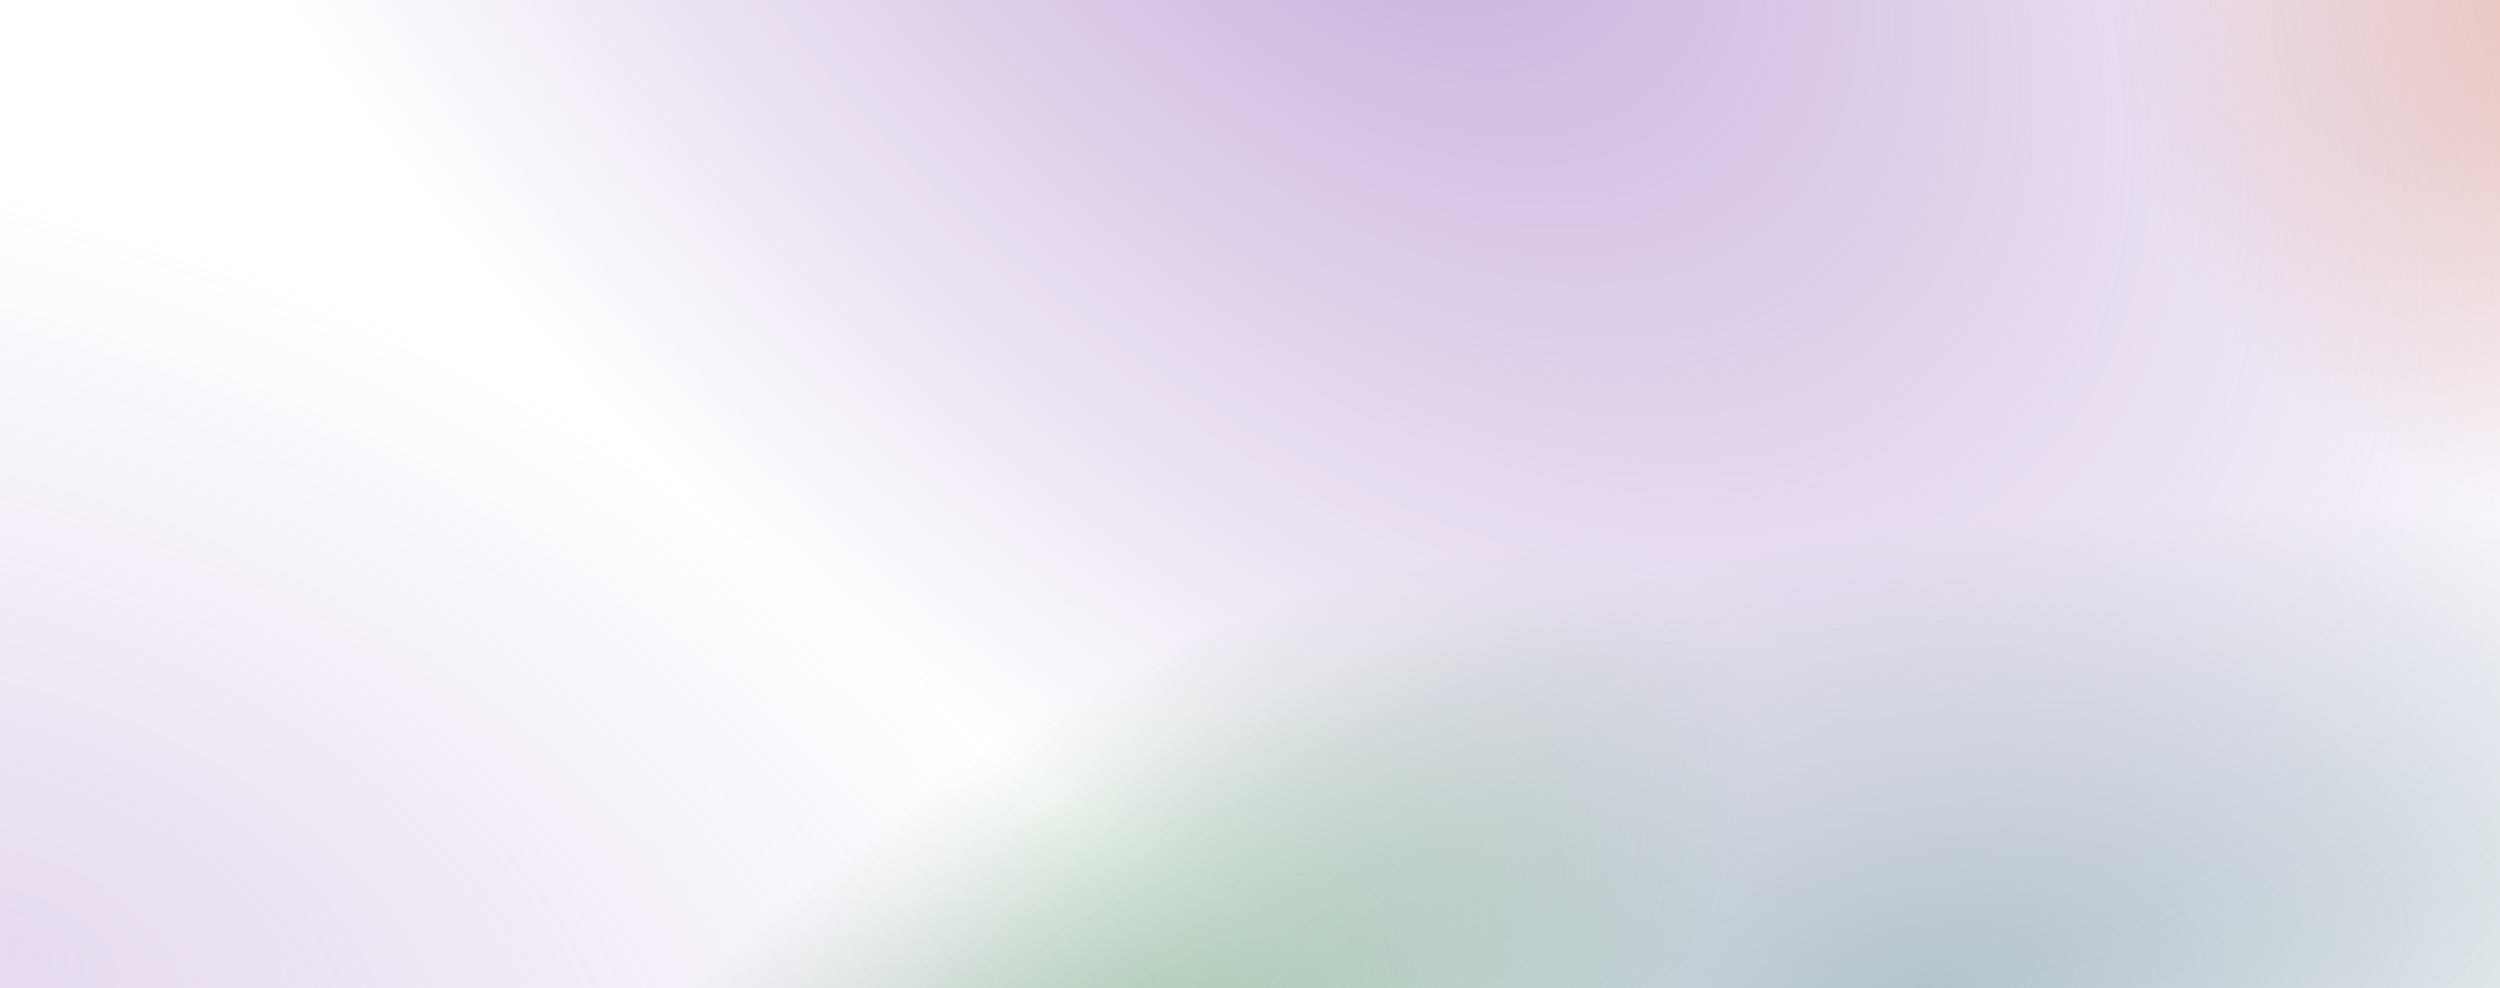
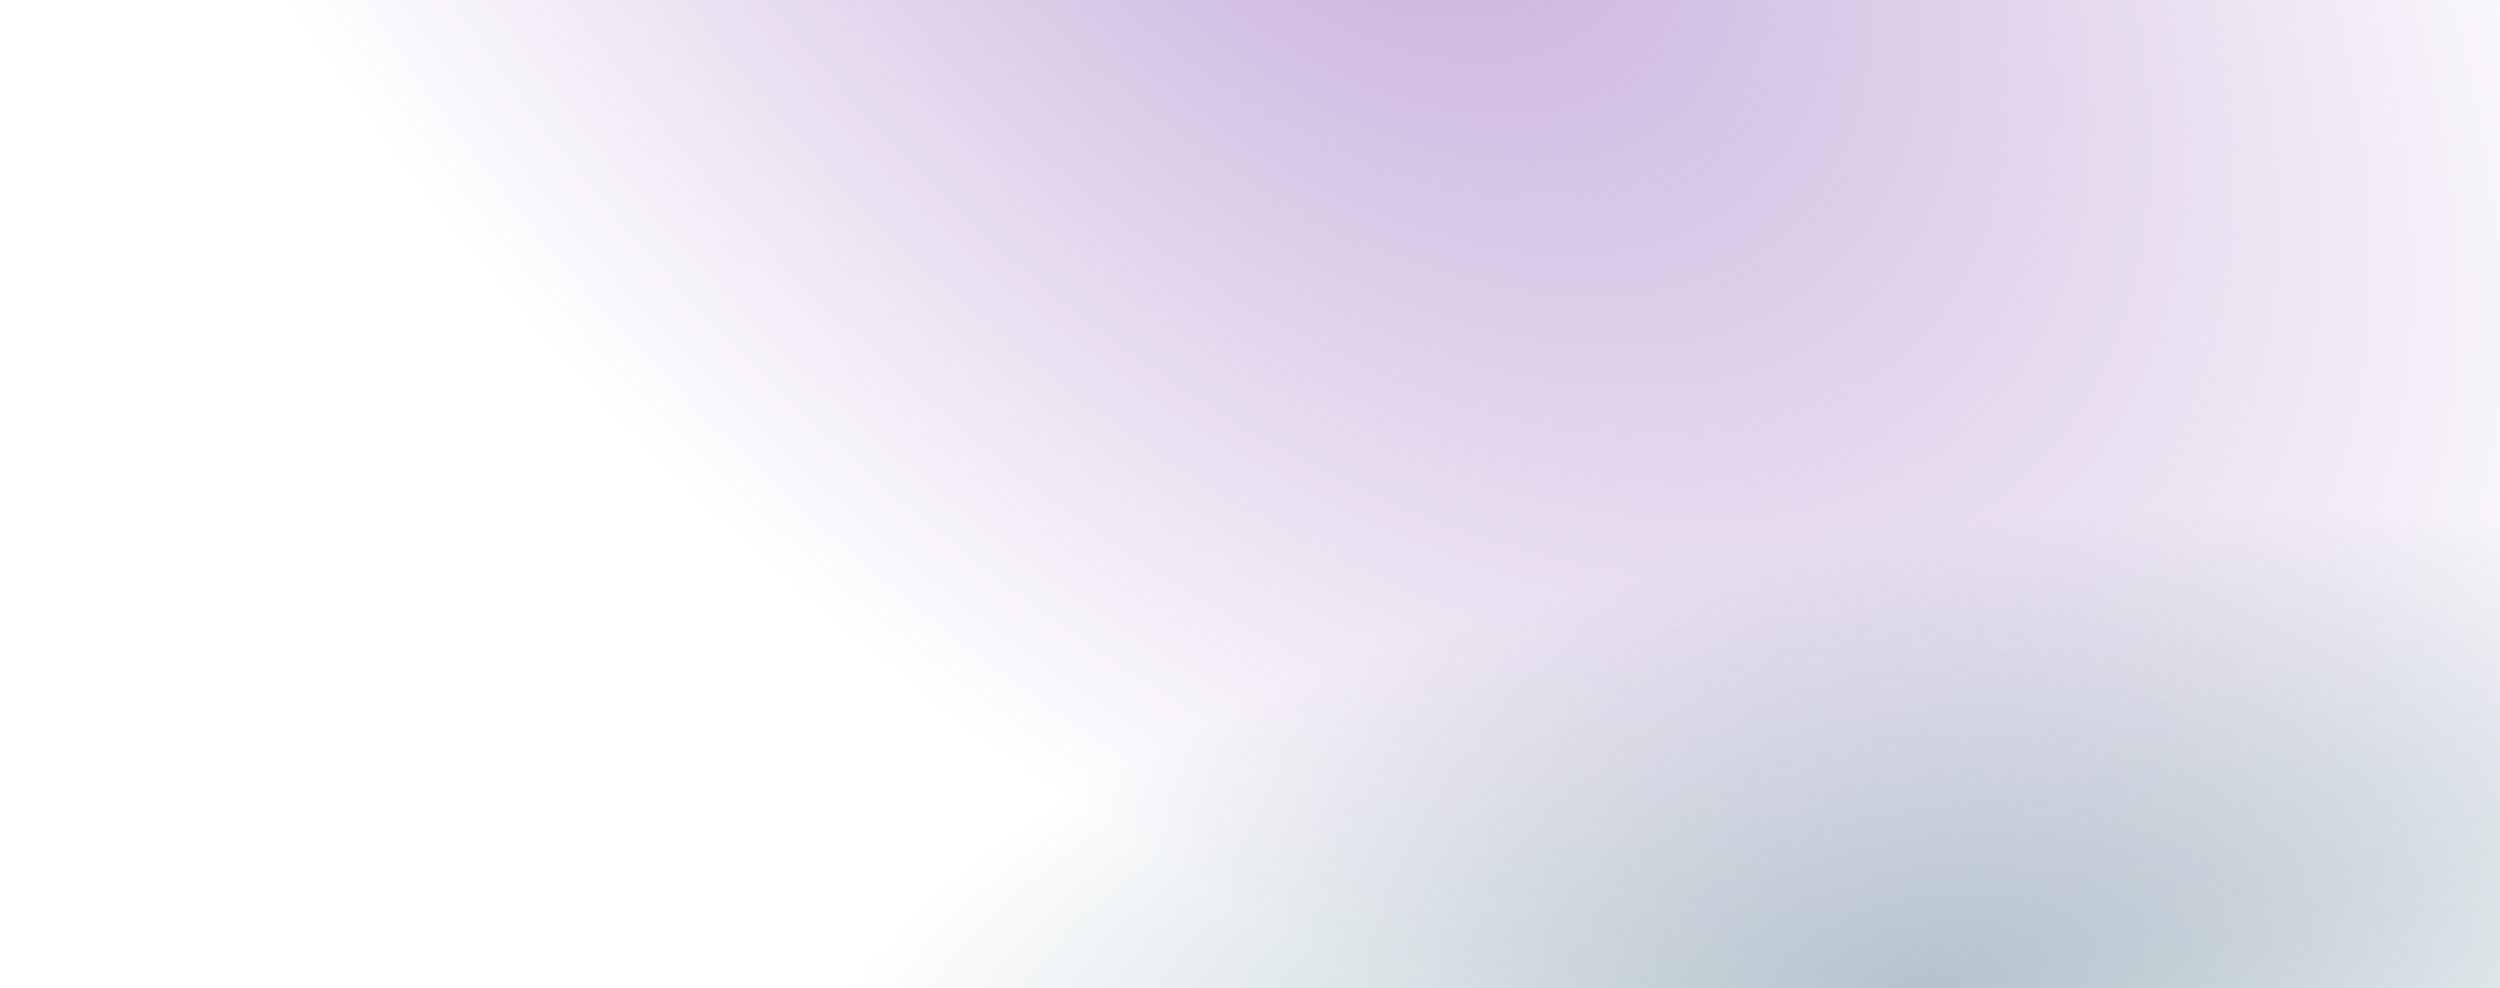
<svg xmlns="http://www.w3.org/2000/svg" width="1523" height="602" viewBox="0 0 1523 602" fill="none">
  <rect x="0" y="0" width="1523" height="602" fill="#333333" stroke="none" />
  <rect width="602" height="1523" transform="translate(0 602) rotate(-90)" fill="white" />
  <rect width="602" height="1523" transform="translate(0 602) rotate(-90)" fill="url(#paint0_radial_2650_478)" fill-opacity="0.7" />
  <rect width="602" height="1523" transform="translate(0 602) rotate(-90)" fill="url(#paint1_radial_2650_478)" fill-opacity="0.5" />
-   <rect width="602" height="1523" transform="translate(0 602) rotate(-90)" fill="url(#paint2_radial_2650_478)" fill-opacity="0.5" />
-   <rect width="602" height="1523" transform="translate(0 602) rotate(-90)" fill="url(#paint3_radial_2650_478)" fill-opacity="0.4" />
-   <rect width="602" height="1523" transform="translate(0 602) rotate(-90)" fill="url(#paint4_radial_2650_478)" fill-opacity="0.3" />
  <defs>
    <radialGradient id="paint0_radial_2650_478" cx="0" cy="0" r="1" gradientUnits="userSpaceOnUse" gradientTransform="translate(764.391 807.17) rotate(135.998) scale(1030.43 604.535)">
      <stop stop-color="#AA86C9" />
      <stop offset="1" stop-color="#AA86C9" stop-opacity="0" />
    </radialGradient>
    <radialGradient id="paint1_radial_2650_478" cx="0" cy="0" r="1" gradientUnits="userSpaceOnUse" gradientTransform="translate(-3.6878e-05 1172.53) rotate(81.35) scale(697.49 280.478)">
      <stop stop-color="#6E919E" />
      <stop offset="1" stop-color="#6E919E" stop-opacity="0" />
    </radialGradient>
    <radialGradient id="paint2_radial_2650_478" cx="0" cy="0" r="1" gradientUnits="userSpaceOnUse" gradientTransform="translate(-114.058 638.014) rotate(50.175) scale(766.305 335.385)">
      <stop stop-color="#579562" />
      <stop offset="0.691" stop-color="#579562" stop-opacity="0" />
    </radialGradient>
    <radialGradient id="paint3_radial_2650_478" cx="0" cy="0" r="1" gradientUnits="userSpaceOnUse" gradientTransform="translate(617.145 1582.29) rotate(-169.377) scale(321.657 295.088)">
      <stop stop-color="#CB664E" />
      <stop offset="1" stop-color="#CB664E" stop-opacity="0" />
    </radialGradient>
    <radialGradient id="paint4_radial_2650_478" cx="0" cy="0" r="1" gradientUnits="userSpaceOnUse" gradientTransform="translate(18.931 21.071) rotate(111.024) scale(769.086 436.908)">
      <stop stop-color="#AA86C9" />
      <stop offset="1" stop-color="#AA86C9" stop-opacity="0" />
    </radialGradient>
  </defs>
</svg>